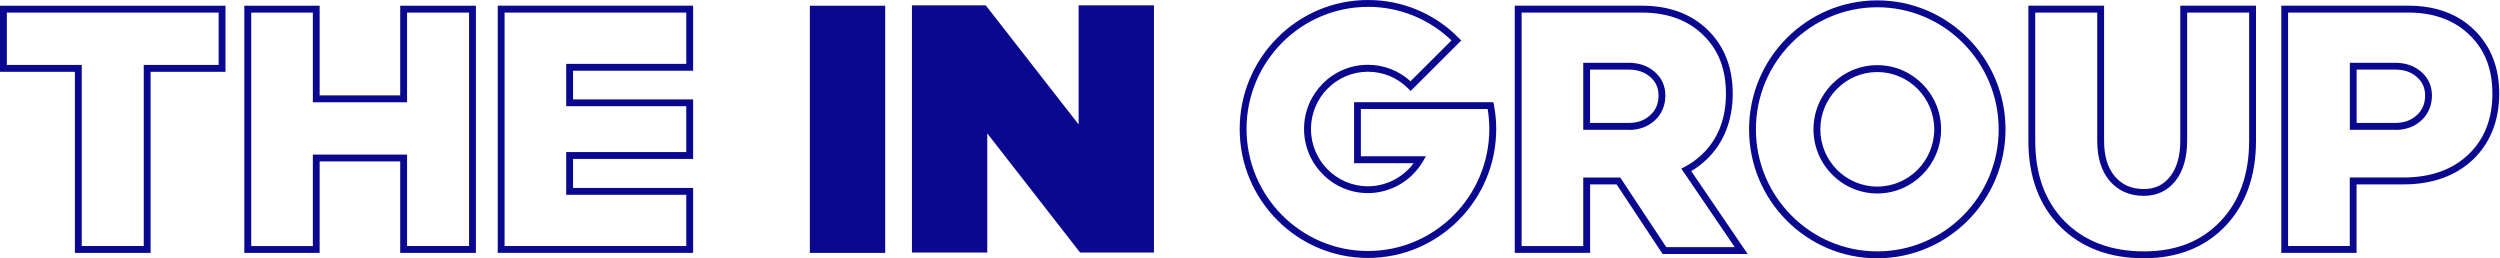
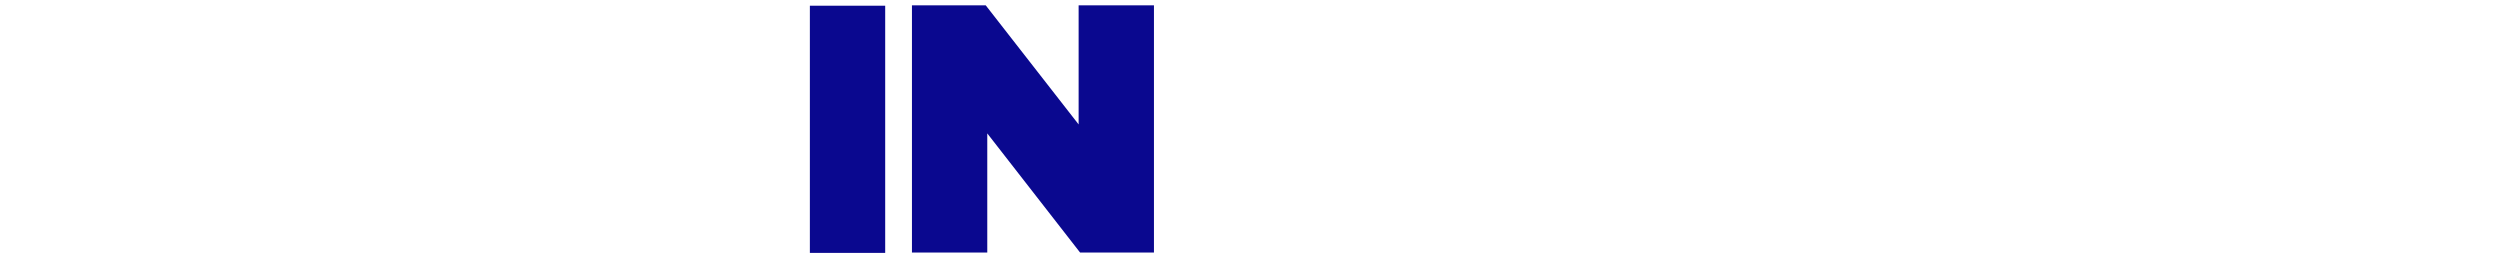
<svg xmlns="http://www.w3.org/2000/svg" width="300" height="31" viewBox="0 0 300 31" fill="none">
-   <path d="M18.072 30.347H8.987V8.618H0V0.686H27.059V8.618H18.072V30.355V30.347ZM9.81 29.52H17.25V7.791H26.237V1.513H0.822V7.791H9.81V29.528V29.52ZM57.109 30.347H48.025V19.37H38.357V30.347H29.317V0.686H38.357V11.445H48.025V0.686H57.109V30.347ZM48.847 29.52H56.287V1.513H48.847V12.272H37.542V1.513H30.147V29.528H37.542V18.55H48.847V29.528V29.52Z" fill="#0A088F" />
  <path d="M106.223 30.347H97.184V0.686H106.223V30.347Z" fill="#0A088F" />
-   <path d="M257.254 30.991C253.103 30.991 249.724 29.705 247.204 27.171C244.685 24.637 243.406 21.179 243.406 16.893V0.683H252.49V16.893C252.49 18.736 252.932 20.179 253.799 21.187C254.666 22.194 255.795 22.683 257.254 22.683C258.592 22.683 259.624 22.194 260.416 21.179C261.224 20.157 261.635 18.713 261.635 16.893V0.683H270.72V16.893C270.72 21.142 269.478 24.592 267.033 27.142C264.581 29.698 261.291 30.991 257.261 30.991H257.254ZM244.229 1.51V16.893C244.229 20.954 245.425 24.209 247.787 26.585C250.15 28.961 253.335 30.164 257.254 30.164C261.172 30.164 264.147 28.954 266.435 26.57C268.731 24.179 269.897 20.923 269.897 16.893V1.51H262.457V16.893C262.457 18.901 261.986 20.517 261.067 21.691C260.117 22.893 258.839 23.502 257.254 23.502C255.564 23.502 254.195 22.901 253.178 21.728C252.176 20.562 251.668 18.939 251.668 16.893V1.51H244.229ZM282.795 30.344H273.755V0.683H289.016C292.275 0.683 294.937 1.66 296.919 3.6C298.907 5.54 299.91 8.112 299.91 11.254C299.91 14.397 298.848 17.171 296.762 19.149C294.683 21.119 291.872 22.126 288.41 22.126H282.787V30.344H282.795ZM274.577 29.517H281.972V21.299H288.418C291.662 21.299 294.279 20.375 296.201 18.547C298.115 16.728 299.087 14.277 299.087 11.254C299.087 8.232 298.167 5.968 296.343 4.194C294.519 2.412 292.051 1.51 289.008 1.51H274.57V29.525L274.577 29.517ZM287.438 15.578H281.98V7.533H287.438C288.672 7.533 289.726 7.901 290.556 8.623C291.401 9.36 291.834 10.322 291.834 11.472C291.834 12.623 291.408 13.683 290.563 14.45C289.733 15.209 288.686 15.592 287.438 15.592V15.578ZM282.795 14.75H287.438C288.485 14.75 289.322 14.45 290.01 13.826C290.683 13.216 291.012 12.443 291.012 11.465C291.012 10.547 290.69 9.818 290.017 9.239C289.329 8.638 288.492 8.352 287.438 8.352H282.795V14.758V14.75ZM225.275 30.999C216.788 30.999 209.887 24.059 209.887 15.525C209.887 6.991 216.788 0.044 225.275 0.044C233.761 0.044 240.662 6.984 240.662 15.518C240.662 24.051 233.761 30.991 225.275 30.991V30.999ZM225.275 0.871C217.244 0.871 210.709 7.442 210.709 15.518C210.709 23.592 217.244 30.164 225.275 30.164C233.305 30.164 239.84 23.592 239.84 15.518C239.84 7.442 233.305 0.871 225.275 0.871ZM225.275 23.216C221.057 23.216 217.618 19.765 217.618 15.518C217.618 11.269 221.05 7.818 225.275 7.818C229.499 7.818 232.931 11.269 232.931 15.518C232.931 19.765 229.499 23.216 225.275 23.216ZM225.275 8.645C221.506 8.645 218.44 11.728 218.44 15.518C218.44 19.307 221.506 22.39 225.275 22.39C229.043 22.39 232.108 19.307 232.108 15.518C232.108 11.728 229.043 8.645 225.275 8.645ZM209.722 30.48H199.516L193.991 22.126H190.813V30.344H181.773V0.683H197.034C200.294 0.683 202.956 1.66 204.937 3.6C206.926 5.54 207.928 8.112 207.928 11.254C207.928 14.397 206.866 17.171 204.78 19.149C204.227 19.675 203.606 20.142 202.948 20.533L209.722 30.48ZM199.957 29.653H208.167L201.76 20.239L202.17 20.021C202.918 19.623 203.614 19.126 204.227 18.547C206.141 16.728 207.113 14.277 207.113 11.254C207.113 8.232 206.193 5.968 204.369 4.194C202.545 2.412 200.077 1.51 197.034 1.51H182.596V29.525H189.99V21.307H194.432L199.957 29.66V29.653ZM195.449 15.578H189.99V7.533H195.449C196.682 7.533 197.737 7.901 198.567 8.623C199.412 9.36 199.845 10.322 199.845 11.472C199.845 12.623 199.419 13.683 198.574 14.45C197.744 15.209 196.698 15.592 195.449 15.592V15.578ZM190.806 14.75H195.449C196.495 14.75 197.333 14.45 198.021 13.826C198.694 13.216 199.023 12.443 199.023 11.465C199.023 10.547 198.701 9.818 198.029 9.239C197.341 8.638 196.503 8.352 195.449 8.352H190.806V14.758V14.75Z" fill="#0A088F" />
  <path d="M138.475 30.3H129.607L118.473 16.007V30.3H109.434V0.639H118.286L129.435 14.932V0.639H138.475V30.3Z" fill="#0A088F" />
-   <path d="M83.174 30.346H59.727V0.684H83.174V8.489H68.766V11.925H83.174V19.075H68.766V22.556H83.174V30.353V30.346ZM60.549 29.519H82.352V23.376H67.944V18.248H82.352V12.744H67.944V7.661H82.352V1.511H60.549V29.526V29.519ZM164.15 30.955C155.664 30.955 148.762 24.015 148.762 15.481C148.762 6.947 155.671 0 164.15 0C168.278 0 172.151 1.616 175.059 4.564L175.351 4.857L169.28 10.917L168.988 10.624C167.694 9.323 165.982 8.609 164.15 8.609C160.382 8.609 157.316 11.692 157.316 15.481C157.316 19.271 160.382 22.353 164.15 22.353C166.311 22.353 168.353 21.308 169.631 19.586H162.49V12.263H179.202L179.276 12.609C179.456 13.556 179.546 14.519 179.546 15.481C179.546 24.015 172.644 30.955 164.158 30.955H164.15ZM164.15 0.827C156.12 0.827 149.585 7.399 149.585 15.473C149.585 23.549 156.12 30.12 164.15 30.12C172.181 30.12 178.716 23.549 178.716 15.473C178.716 14.676 178.648 13.872 178.521 13.082H163.305V18.752H171.111L170.745 19.376C169.377 21.721 166.842 23.173 164.143 23.173C159.926 23.173 156.486 19.721 156.486 15.473C156.486 11.226 159.918 7.775 164.143 7.775C166.057 7.775 167.859 8.474 169.264 9.752L174.177 4.849C171.455 2.248 167.911 0.819 164.143 0.819L164.15 0.827Z" fill="#0A088F" />
</svg>